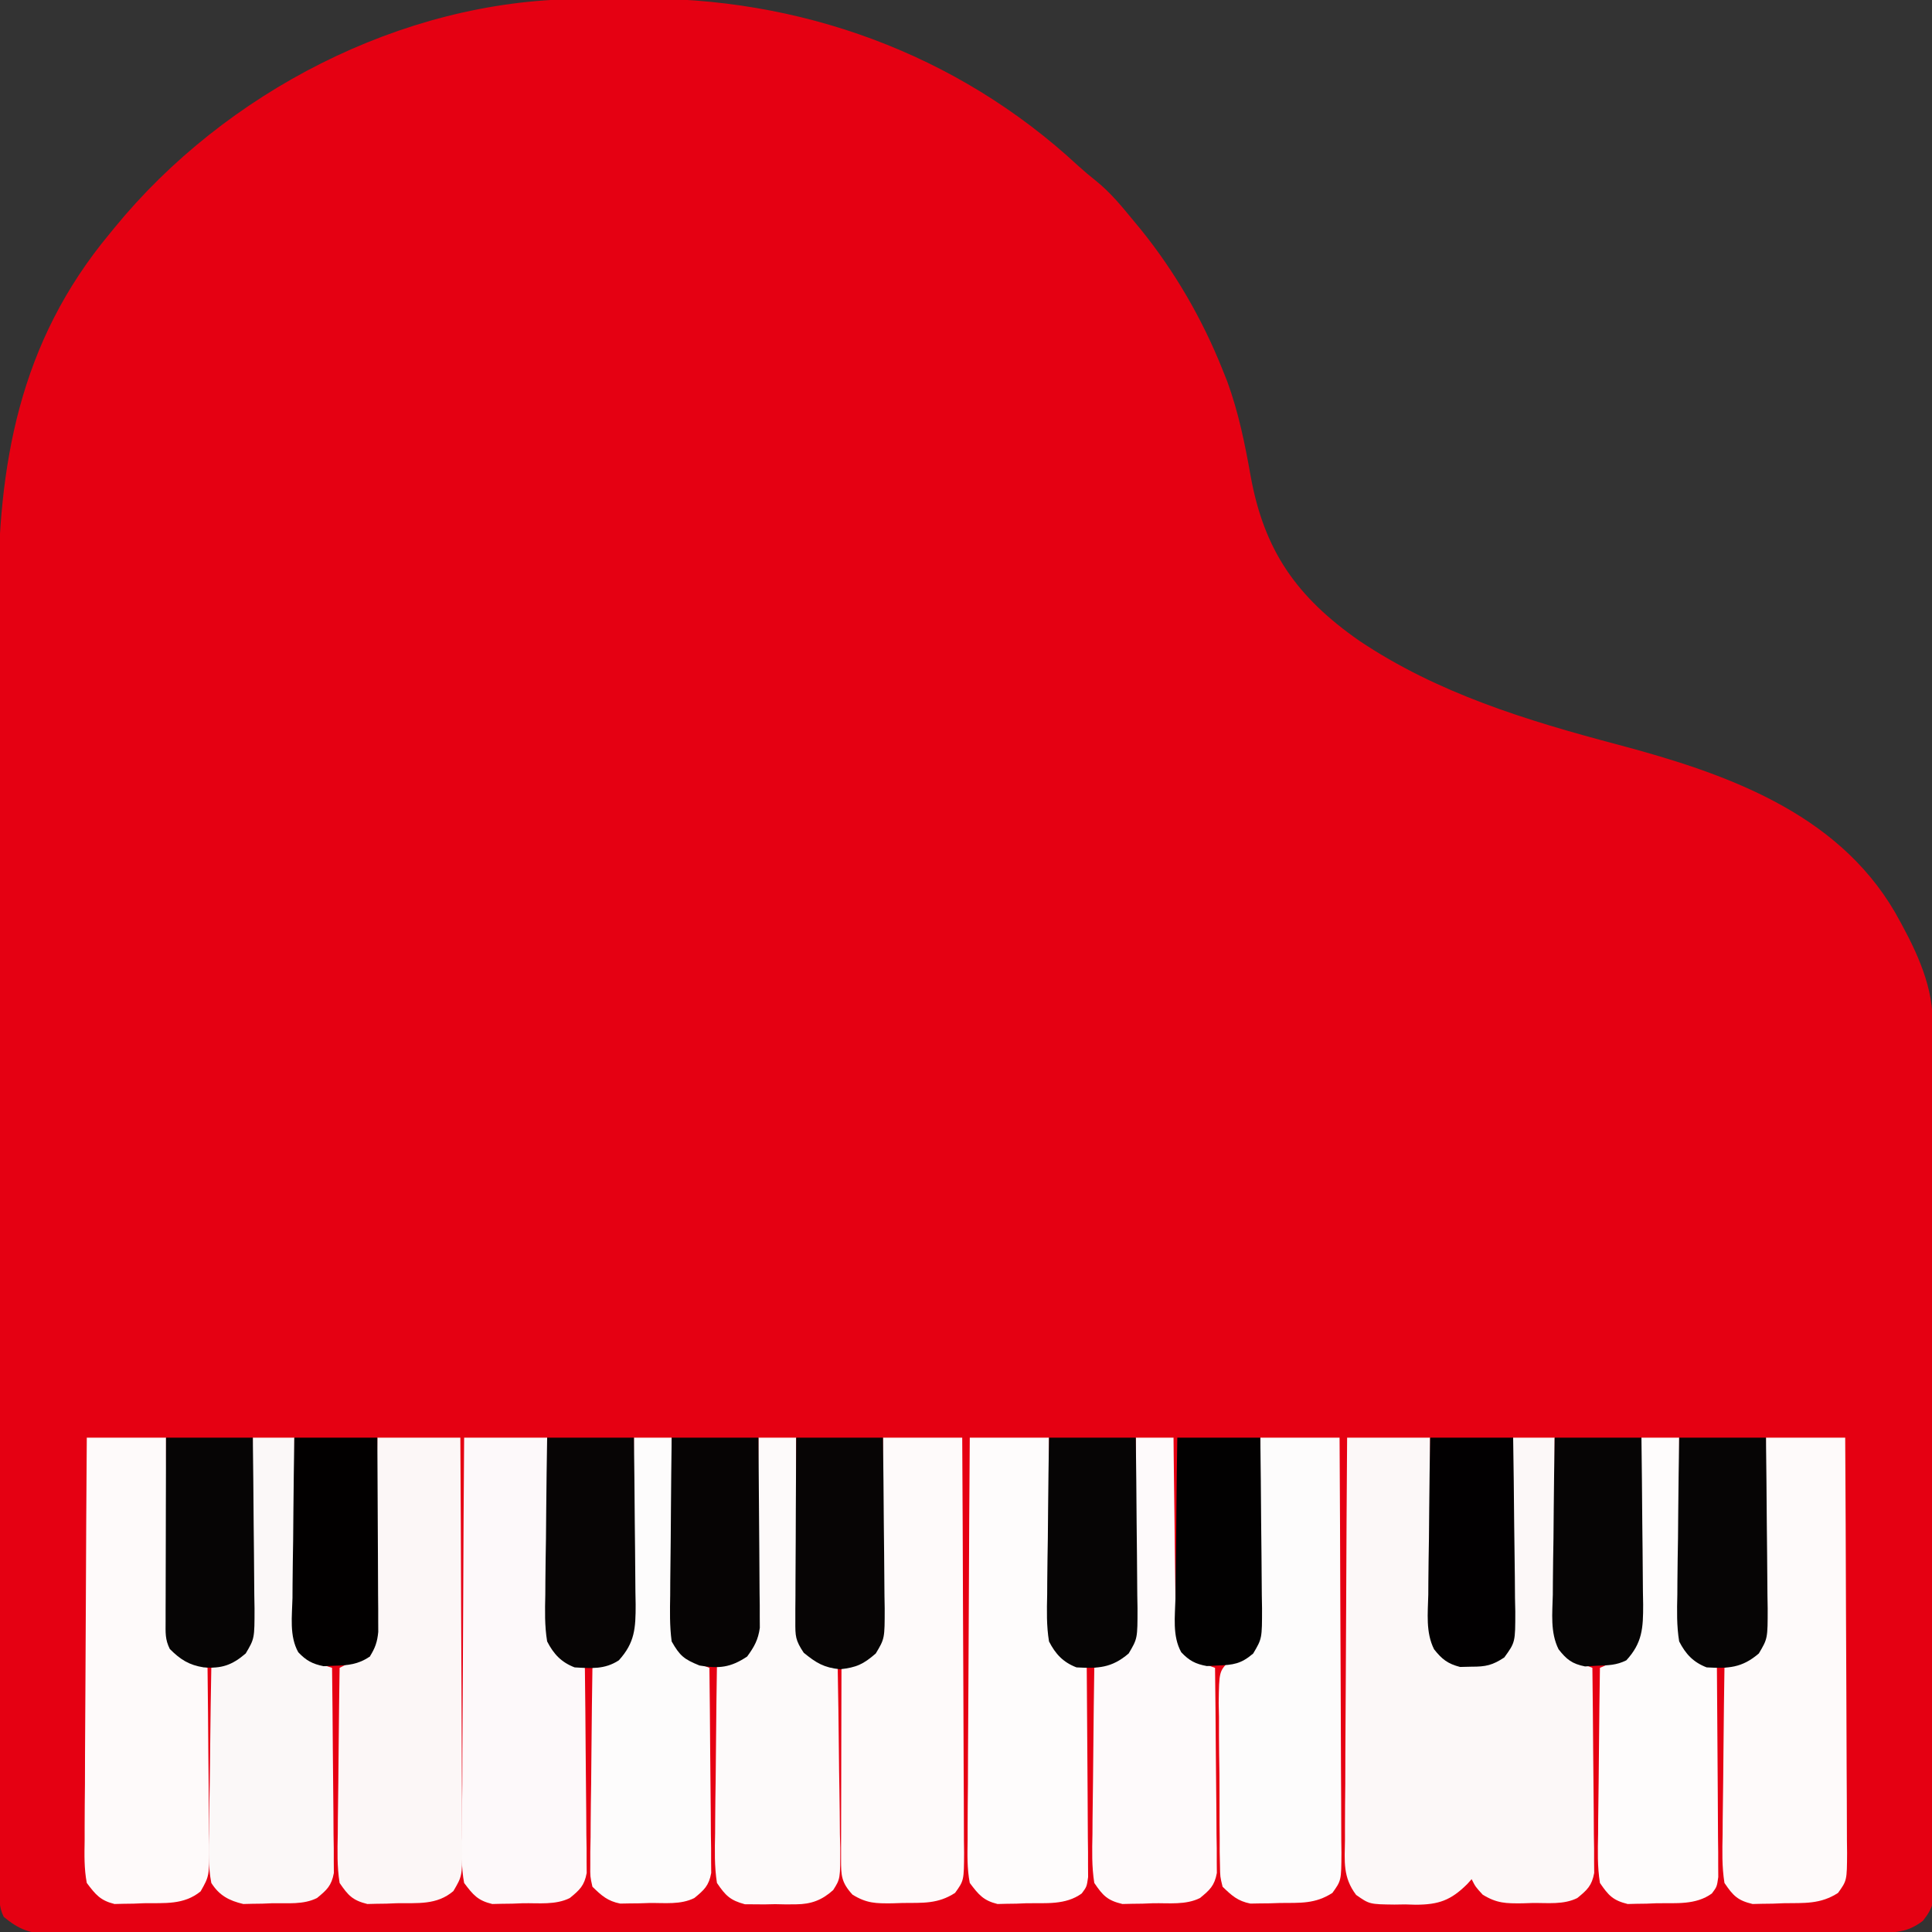
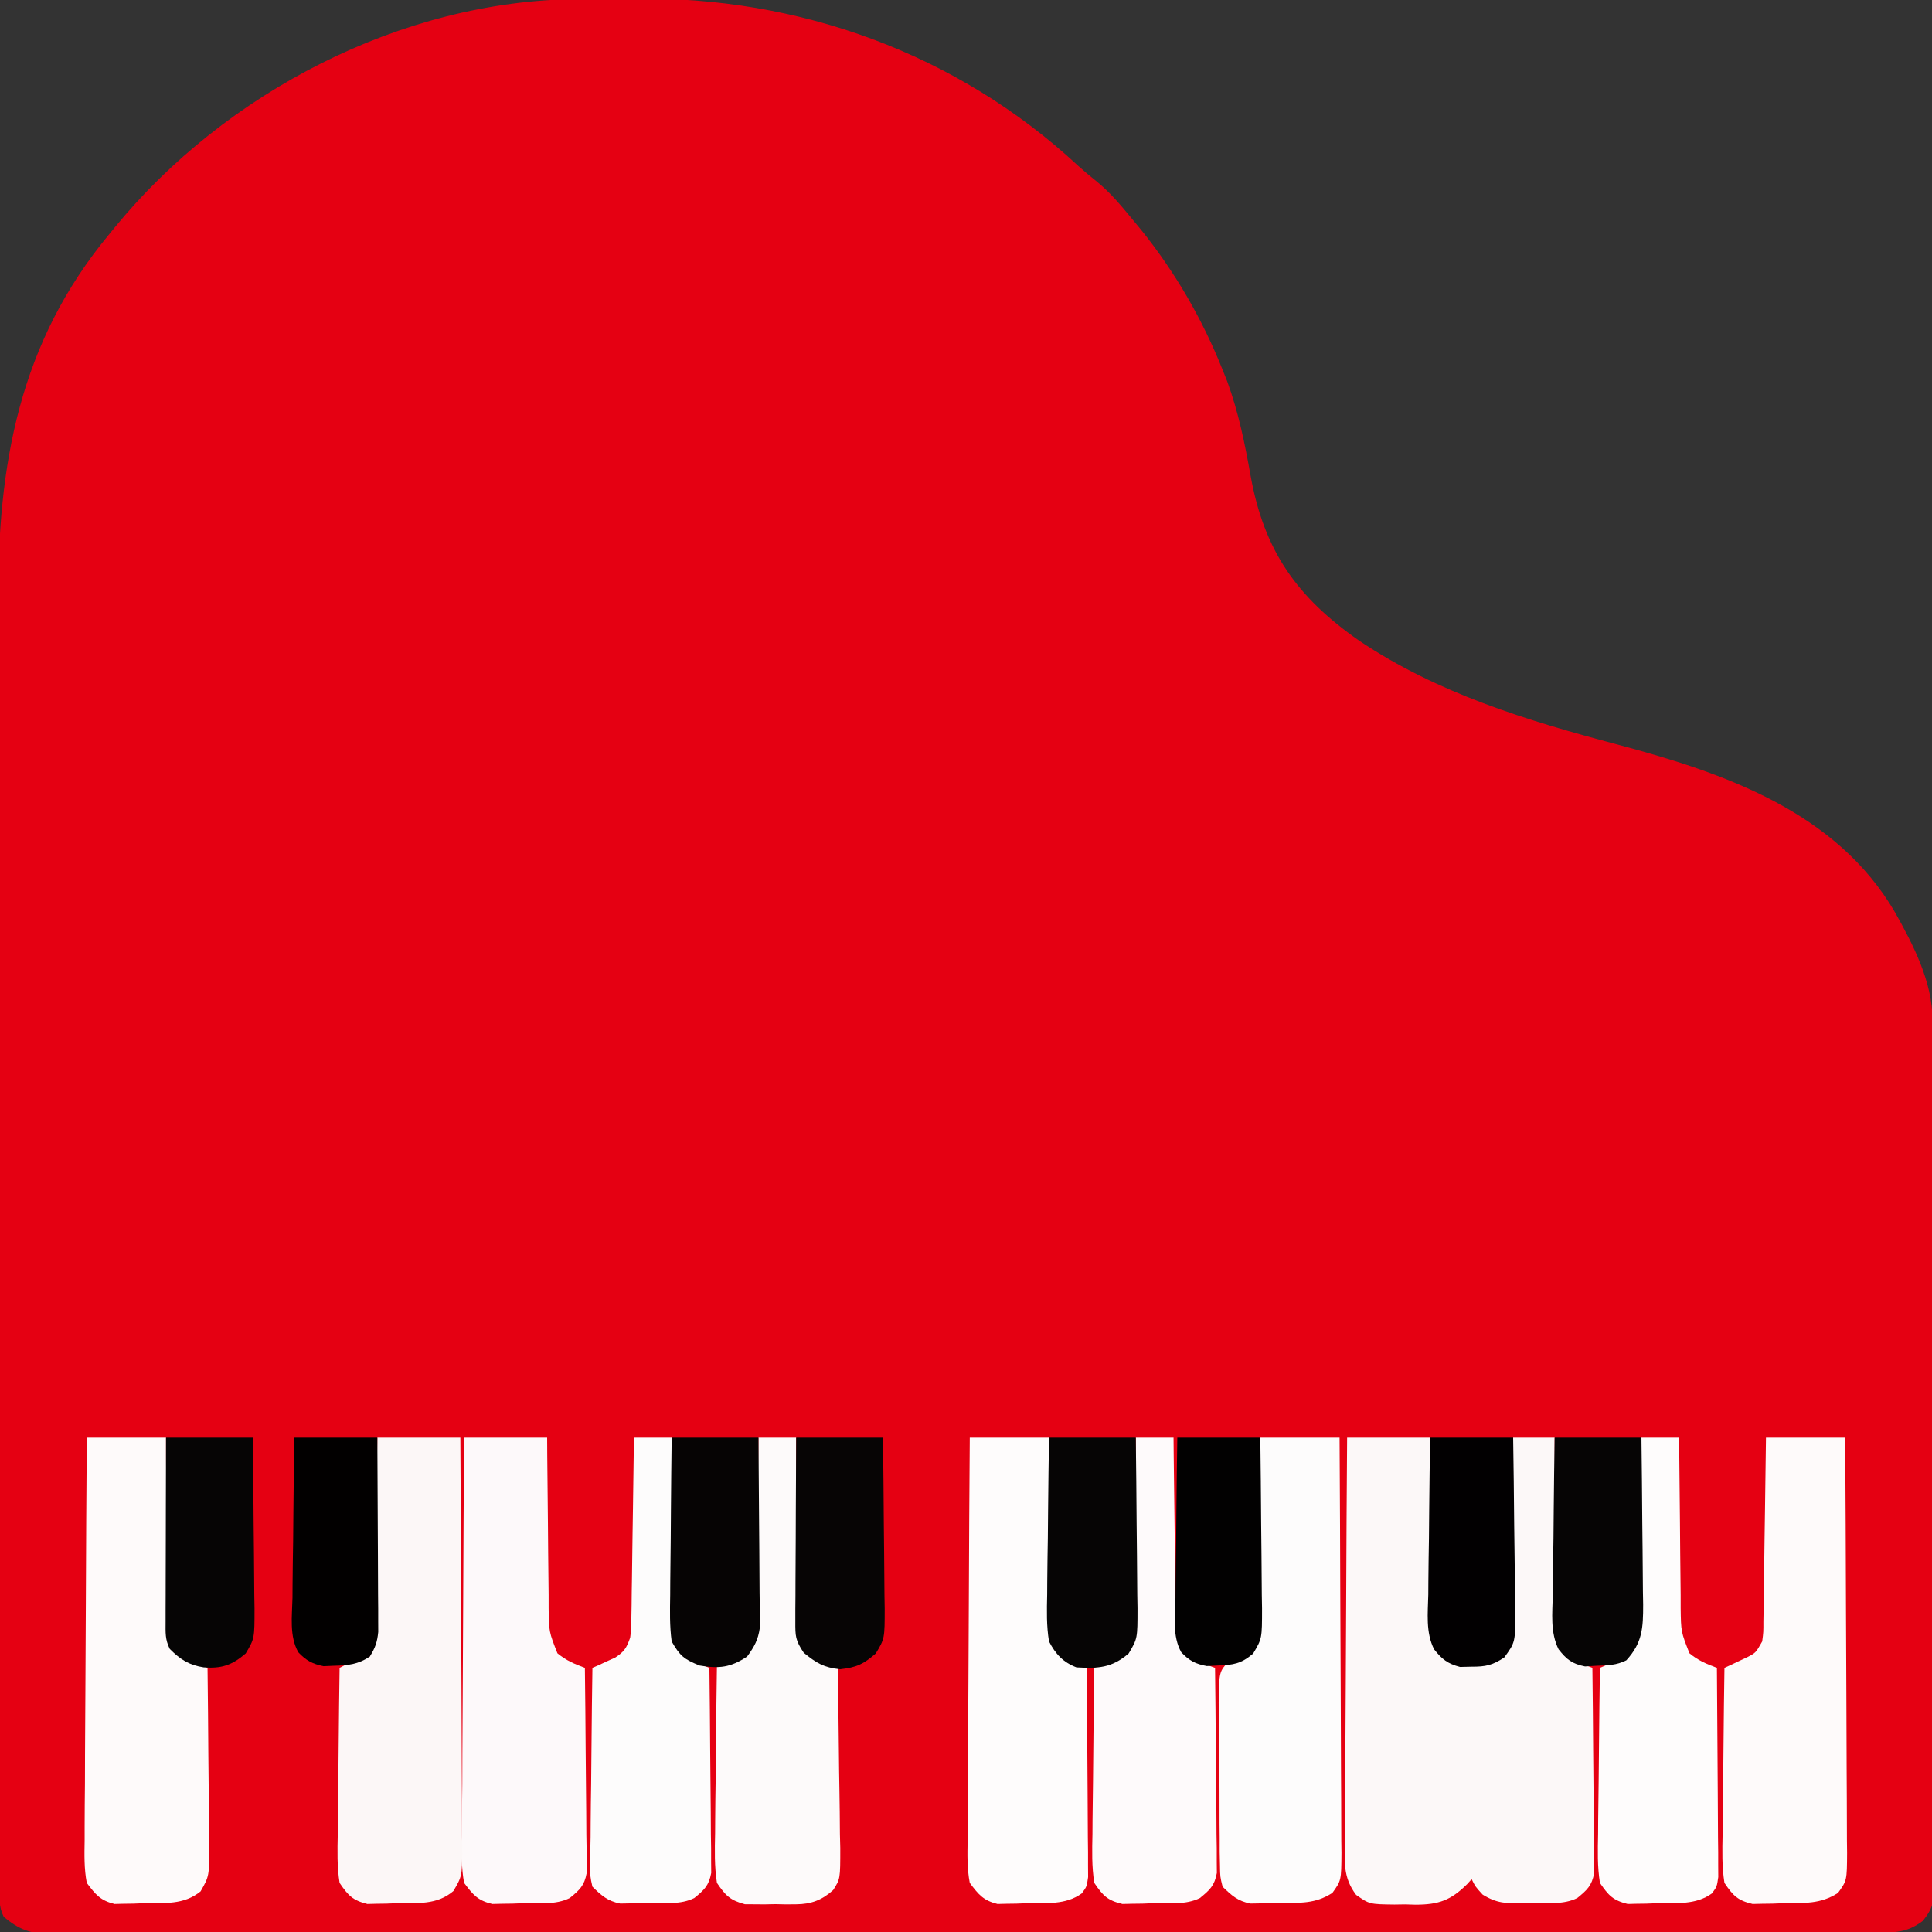
<svg xmlns="http://www.w3.org/2000/svg" version="1.1" width="512" height="512">
  <rect width="100%" height="100%" fill="#333333" stroke="none" />
  <path d="M0 0 C0.959 -0.008 1.918 -0.016 2.906 -0.024 C4.937 -0.038 6.969 -0.049 9 -0.057 C11.033 -0.068 13.066 -0.089 15.099 -0.118 C58.717 -0.757 100.643 14.348 132.773 44.195 C134.338 45.614 135.957 46.974 137.613 48.285 C141.242 51.221 144.066 54.644 147.027 58.238 C147.805 59.178 148.582 60.118 149.383 61.086 C158.423 72.28 165.693 84.865 171.027 98.238 C171.638 99.77 171.638 99.77 172.262 101.332 C175.269 109.575 176.933 117.791 178.465 126.426 C182.052 146.192 190.663 158.463 207.222 170.027 C227.961 183.945 251.584 191.163 275.508 197.503 C303.86 205.032 333.628 215.281 349.215 241.988 C354.042 250.565 359.132 260.441 359.164 270.465 C359.169 271.306 359.175 272.146 359.18 273.013 C359.18 274.391 359.18 274.391 359.181 275.797 C359.186 276.777 359.19 277.757 359.195 278.767 C359.208 282.059 359.214 285.352 359.22 288.644 C359.228 291.001 359.236 293.358 359.245 295.715 C359.269 302.793 359.284 309.87 359.297 316.947 C359.302 319.613 359.307 322.278 359.313 324.943 C359.337 336.69 359.357 348.437 359.369 360.184 C359.371 363.058 359.374 365.931 359.377 368.804 C359.378 369.519 359.379 370.233 359.38 370.969 C359.392 382.547 359.426 394.124 359.467 405.702 C359.51 417.589 359.533 429.476 359.538 441.363 C359.542 448.037 359.554 454.711 359.587 461.385 C359.617 467.66 359.623 473.934 359.611 480.21 C359.611 482.515 359.619 484.821 359.637 487.126 C359.659 490.269 359.651 493.41 359.635 496.553 C359.649 497.469 359.663 498.386 359.677 499.33 C359.621 503.831 359.498 505.645 356.614 509.281 C352.351 512.507 349.208 512.382 344.021 512.373 C343.179 512.375 342.338 512.377 341.471 512.38 C338.621 512.386 335.771 512.386 332.921 512.385 C330.87 512.389 328.818 512.392 326.766 512.397 C321.105 512.407 315.443 512.41 309.781 512.413 C303.684 512.417 297.587 512.426 291.49 512.435 C277.451 512.454 263.412 512.464 249.373 512.473 C242.438 512.477 235.504 512.482 228.569 512.487 C204.839 512.505 181.11 512.52 157.381 512.528 C155.89 512.528 154.4 512.529 152.91 512.529 C152.171 512.529 151.432 512.53 150.671 512.53 C146.926 512.531 143.182 512.532 139.438 512.533 C138.323 512.534 138.323 512.534 137.186 512.534 C113.087 512.542 88.989 512.566 64.89 512.598 C39.423 512.632 13.956 512.652 -11.511 512.655 C-14.306 512.656 -17.1 512.656 -19.895 512.657 C-20.927 512.657 -20.927 512.657 -21.98 512.657 C-33.064 512.659 -44.148 512.675 -55.232 512.696 C-66.369 512.716 -77.506 512.721 -88.643 512.712 C-94.679 512.707 -100.715 512.709 -106.751 512.729 C-112.273 512.746 -117.795 512.745 -123.317 512.73 C-125.318 512.727 -127.32 512.732 -129.321 512.743 C-132.035 512.759 -134.748 512.749 -137.463 512.733 C-138.245 512.743 -139.028 512.754 -139.834 512.764 C-145.014 512.698 -147.991 511.533 -151.973 508.238 C-153.356 505.472 -153.102 503.24 -153.107 500.142 C-153.111 498.833 -153.116 497.524 -153.12 496.175 C-153.12 494.709 -153.12 493.242 -153.12 491.775 C-153.123 490.228 -153.127 488.681 -153.131 487.133 C-153.141 482.865 -153.145 478.596 -153.147 474.327 C-153.151 469.729 -153.161 465.131 -153.17 460.533 C-153.189 449.414 -153.199 438.296 -153.208 427.178 C-153.213 421.94 -153.218 416.702 -153.223 411.464 C-153.24 394.043 -153.255 376.623 -153.262 359.203 C-153.264 354.679 -153.266 350.156 -153.268 345.632 C-153.268 344.508 -153.269 343.383 -153.269 342.225 C-153.278 324.041 -153.303 305.857 -153.335 287.673 C-153.369 268.995 -153.386 250.317 -153.39 231.639 C-153.392 221.156 -153.401 210.673 -153.426 200.19 C-153.448 191.255 -153.456 182.319 -153.446 173.384 C-153.442 168.83 -153.443 164.277 -153.463 159.724 C-153.61 123.424 -147.922 91.039 -123.973 62.238 C-123.511 61.673 -123.049 61.107 -122.574 60.524 C-93.357 24.801 -46.627 0.382 0 0 Z " fill="#E50012" transform="translate(152.973,-0.238)" />
  <path d="M0 0 C7.26 0 14.52 0 22 0 C22.014 2.414 22.014 2.414 22.028 4.878 C22.068 10.851 22.134 16.824 22.208 22.797 C22.236 25.382 22.257 27.967 22.271 30.552 C22.292 34.268 22.339 37.983 22.391 41.699 C22.392 42.855 22.393 44.01 22.394 45.2 C22.476 51.504 22.476 51.504 24.858 57.229 C27.68 59.563 29.369 59.64 33 59.562 C34.547 59.564 34.547 59.564 36.125 59.566 C39.71 58.86 40.732 57.824 43 55 C43.612 52.388 43.612 52.388 43.546 49.497 C43.566 48.396 43.585 47.295 43.606 46.161 C43.607 44.979 43.608 43.796 43.609 42.578 C43.626 41.363 43.642 40.148 43.659 38.896 C43.708 35.014 43.729 31.132 43.75 27.25 C43.778 24.618 43.808 21.987 43.84 19.355 C43.914 12.904 43.963 6.452 44 0 C47.63 0 51.26 0 55 0 C55.014 2.414 55.014 2.414 55.028 4.878 C55.068 10.851 55.134 16.824 55.208 22.797 C55.236 25.382 55.257 27.967 55.271 30.552 C55.292 34.268 55.339 37.983 55.391 41.699 C55.392 42.855 55.393 44.01 55.394 45.2 C55.481 51.435 55.481 51.435 57.726 57.144 C60.087 59.071 62.168 59.938 65 61 C65.093 68.363 65.164 75.725 65.207 83.088 C65.228 86.508 65.256 89.926 65.302 93.345 C65.354 97.277 65.373 101.209 65.391 105.141 C65.411 106.367 65.432 107.593 65.453 108.856 C65.454 110.568 65.454 110.568 65.454 112.313 C65.463 113.317 65.472 114.321 65.481 115.355 C64.869 118.721 63.615 119.87 61 122 C57.38 123.81 53.173 123.27 49.188 123.312 C47.833 123.356 47.833 123.356 46.451 123.4 C42.119 123.442 39.685 123.422 35.926 121.105 C34 119 34 119 33 117 C32.618 117.425 32.236 117.85 31.842 118.288 C27.487 122.619 24.274 123.75 18.164 123.771 C17.244 123.744 16.323 123.716 15.375 123.688 C14.447 123.702 13.519 123.717 12.562 123.732 C5.931 123.652 5.931 123.652 2.386 121.171 C-1.155 116.465 -0.663 112.343 -0.568 106.6 C-0.568 105.449 -0.569 104.297 -0.57 103.11 C-0.566 99.306 -0.527 95.503 -0.488 91.699 C-0.479 89.061 -0.472 86.422 -0.467 83.784 C-0.451 77.551 -0.41 71.318 -0.36 65.085 C-0.304 57.987 -0.277 50.889 -0.252 43.791 C-0.199 29.194 -0.108 14.597 0 0 Z " fill="#FCF8F8" transform="translate(357,381)" />
  <path d="M0 0 C7.26 0 14.52 0 22 0 C22.014 2.414 22.014 2.414 22.028 4.878 C22.068 10.851 22.134 16.824 22.208 22.797 C22.236 25.382 22.257 27.967 22.271 30.552 C22.292 34.268 22.339 37.983 22.391 41.699 C22.392 42.855 22.393 44.01 22.394 45.2 C22.481 51.435 22.481 51.435 24.726 57.144 C27.087 59.071 29.168 59.938 32 61 C32.093 68.363 32.164 75.725 32.207 83.088 C32.228 86.508 32.256 89.926 32.302 93.345 C32.354 97.277 32.373 101.209 32.391 105.141 C32.411 106.367 32.432 107.593 32.453 108.856 C32.453 109.997 32.454 111.138 32.454 112.313 C32.463 113.317 32.472 114.321 32.481 115.355 C31.869 118.721 30.615 119.87 28 122 C24.256 123.872 19.808 123.314 15.688 123.375 C14.261 123.431 14.261 123.431 12.807 123.488 C11.423 123.506 11.423 123.506 10.012 123.523 C8.75 123.553 8.75 123.553 7.464 123.583 C3.622 122.674 2.371 121.162 0 118 C-0.732 114.202 -0.631 110.457 -0.568 106.6 C-0.568 105.449 -0.569 104.297 -0.57 103.11 C-0.566 99.306 -0.527 95.503 -0.488 91.699 C-0.479 89.061 -0.472 86.422 -0.467 83.784 C-0.451 77.551 -0.41 71.318 -0.36 65.085 C-0.304 57.987 -0.277 50.889 -0.252 43.791 C-0.199 29.194 -0.108 14.597 0 0 Z " fill="#FDF9FA" transform="translate(123,381)" />
  <path d="M0 0 C7.26 0 14.52 0 22 0 C22.09 15.169 22.164 30.337 22.207 45.506 C22.228 52.549 22.256 59.592 22.302 66.635 C22.346 73.43 22.369 80.225 22.38 87.02 C22.387 89.615 22.401 92.209 22.423 94.803 C22.452 98.433 22.456 102.062 22.454 105.692 C22.476 107.306 22.476 107.306 22.498 108.953 C22.457 116.219 22.457 116.219 20.159 120.144 C15.764 123.922 10.628 123.289 5.125 123.375 C4.227 123.412 3.328 123.45 2.402 123.488 C1.53 123.5 0.657 123.511 -0.242 123.523 C-1.035 123.543 -1.827 123.563 -2.644 123.583 C-6.532 122.621 -7.731 121.33 -10 118 C-10.697 113.678 -10.581 109.411 -10.488 105.043 C-10.481 103.785 -10.474 102.527 -10.467 101.231 C-10.444 97.898 -10.399 94.566 -10.343 91.234 C-10.292 87.828 -10.269 84.423 -10.244 81.018 C-10.189 74.345 -10.105 67.672 -10 61 C-4.25 58 -4.25 58 -2 58 C-1.066 54.813 -0.849 51.904 -0.795 48.589 C-0.775 47.508 -0.755 46.427 -0.734 45.314 C-0.709 43.573 -0.709 43.573 -0.684 41.797 C-0.652 40.007 -0.652 40.007 -0.621 38.182 C-0.555 34.371 -0.496 30.561 -0.438 26.75 C-0.394 24.167 -0.351 21.583 -0.307 19 C-0.2 12.667 -0.098 6.333 0 0 Z " fill="#FCF7F7" transform="translate(100,381)" />
  <path d="M0 0 C6.93 0 13.86 0 21 0 C21.093 15.316 21.164 30.632 21.207 45.949 C21.228 53.06 21.256 60.172 21.302 67.283 C21.346 74.143 21.369 81.003 21.38 87.863 C21.387 90.483 21.401 93.104 21.423 95.724 C21.452 99.387 21.456 103.05 21.454 106.714 C21.476 108.347 21.476 108.347 21.498 110.014 C21.457 117.365 21.457 117.365 19.097 120.643 C14.404 123.68 10.168 123.294 4.688 123.375 C3.261 123.431 3.261 123.431 1.807 123.488 C0.423 123.506 0.423 123.506 -0.988 123.523 C-2.25 123.553 -2.25 123.553 -3.536 123.583 C-7.5 122.645 -8.703 121.395 -11 118 C-11.695 113.677 -11.581 109.411 -11.488 105.043 C-11.481 103.785 -11.474 102.527 -11.467 101.231 C-11.444 97.898 -11.399 94.566 -11.343 91.234 C-11.292 87.828 -11.269 84.423 -11.244 81.018 C-11.189 74.345 -11.105 67.672 -11 61 C-10.446 60.746 -9.891 60.492 -9.32 60.23 C-8.596 59.886 -7.871 59.542 -7.125 59.188 C-6.406 58.851 -5.686 58.515 -4.945 58.168 C-2.695 57.005 -2.695 57.005 -1 54 C-0.672 51.516 -0.672 51.516 -0.681 48.702 C-0.651 47.081 -0.651 47.081 -0.621 45.427 C-0.609 44.261 -0.598 43.096 -0.586 41.895 C-0.557 40.103 -0.557 40.103 -0.527 38.275 C-0.467 34.454 -0.421 30.634 -0.375 26.812 C-0.337 24.225 -0.298 21.637 -0.258 19.049 C-0.162 12.699 -0.078 6.35 0 0 Z " fill="#FEFAFA" transform="translate(468,381)" />
  <path d="M0 0 C6.93 0 13.86 0 21 0 C21.004 1.61 21.008 3.219 21.012 4.878 C21.034 10.851 21.089 16.824 21.153 22.797 C21.176 25.382 21.19 27.967 21.196 30.552 C21.205 34.268 21.246 37.983 21.293 41.699 C21.289 42.855 21.285 44.01 21.281 45.2 C21.348 51.593 21.348 51.593 24.232 57.144 C26.797 58.864 29.131 59.91 32 61 C32.101 68.884 32.171 76.767 32.22 84.651 C32.238 87.333 32.265 90.015 32.302 92.697 C32.35 96.552 32.373 100.406 32.391 104.262 C32.411 105.461 32.432 106.66 32.453 107.895 C32.455 116.198 32.455 116.198 30.163 120.234 C25.7 123.878 20.614 123.289 15.125 123.375 C14.227 123.412 13.328 123.45 12.402 123.488 C11.53 123.5 10.657 123.511 9.758 123.523 C8.965 123.543 8.173 123.563 7.356 123.583 C3.594 122.652 2.33 121.098 0 118 C-0.732 114.203 -0.631 110.457 -0.568 106.6 C-0.568 105.449 -0.569 104.297 -0.57 103.11 C-0.566 99.306 -0.527 95.503 -0.488 91.699 C-0.479 89.061 -0.472 86.422 -0.467 83.784 C-0.451 77.551 -0.41 71.318 -0.36 65.085 C-0.304 57.987 -0.277 50.889 -0.252 43.791 C-0.199 29.194 -0.11 14.597 0 0 Z " fill="#FEFAFA" transform="translate(23,381)" />
-   <path d="M0 0 C6.93 0 13.86 0 21 0 C21.093 15.316 21.164 30.632 21.207 45.949 C21.228 53.06 21.256 60.172 21.302 67.283 C21.346 74.143 21.369 81.003 21.38 87.863 C21.387 90.483 21.401 93.104 21.423 95.724 C21.452 99.387 21.456 103.05 21.454 106.714 C21.476 108.347 21.476 108.347 21.498 110.014 C21.457 117.365 21.457 117.365 19.097 120.643 C14.514 123.609 10.538 123.256 5.188 123.312 C4.285 123.342 3.382 123.371 2.451 123.4 C-1.881 123.442 -4.315 123.422 -8.074 121.105 C-11.073 117.827 -11.123 115.988 -11.114 111.632 C-11.113 110.511 -11.113 109.39 -11.113 108.235 C-11.108 107.021 -11.103 105.806 -11.098 104.555 C-11.096 103.315 -11.095 102.074 -11.093 100.797 C-11.089 97.499 -11.08 94.201 -11.069 90.903 C-11.058 87.538 -11.054 84.173 -11.049 80.809 C-11.038 74.206 -11.021 67.603 -11 61 C-10.446 60.746 -9.891 60.492 -9.32 60.23 C-8.596 59.886 -7.871 59.542 -7.125 59.188 C-6.406 58.851 -5.686 58.515 -4.945 58.168 C-2.695 57.005 -2.695 57.005 -1 54 C-0.672 51.516 -0.672 51.516 -0.681 48.702 C-0.651 47.081 -0.651 47.081 -0.621 45.427 C-0.609 44.261 -0.598 43.096 -0.586 41.895 C-0.557 40.103 -0.557 40.103 -0.527 38.275 C-0.467 34.454 -0.421 30.634 -0.375 26.812 C-0.337 24.225 -0.298 21.637 -0.258 19.049 C-0.162 12.699 -0.078 6.35 0 0 Z " fill="#FEFAFA" transform="translate(234,381)" />
  <path d="M0 0 C6.93 0 13.86 0 21 0 C21.093 15.316 21.164 30.632 21.207 45.949 C21.228 53.06 21.256 60.172 21.302 67.283 C21.346 74.143 21.369 81.003 21.38 87.863 C21.387 90.483 21.401 93.104 21.423 95.724 C21.452 99.387 21.456 103.05 21.454 106.714 C21.476 108.347 21.476 108.347 21.498 110.014 C21.457 117.365 21.457 117.365 19.097 120.643 C14.514 123.609 10.538 123.256 5.188 123.312 C4.285 123.342 3.382 123.371 2.451 123.4 C1.574 123.409 0.697 123.417 -0.207 123.426 C-1.006 123.44 -1.805 123.455 -2.628 123.47 C-5.975 122.807 -7.567 121.363 -10 119 C-10.655 116.351 -10.655 116.351 -10.695 113.301 C-10.733 111.584 -10.733 111.584 -10.772 109.832 C-10.771 108.6 -10.77 107.367 -10.77 106.098 C-10.781 104.828 -10.793 103.558 -10.806 102.25 C-10.822 99.563 -10.828 96.879 -10.817 94.193 C-10.805 90.757 -10.852 87.325 -10.916 83.89 C-10.967 80.605 -10.958 77.32 -10.957 74.035 C-10.983 72.805 -11.008 71.575 -11.035 70.307 C-10.921 61.94 -10.921 61.94 -8.19 59.154 C-6.003 57.81 -6.003 57.81 -3.814 56.831 C-1.81 56.142 -1.81 56.142 -1 54 C-0.881 52.275 -0.823 50.545 -0.795 48.816 C-0.775 47.735 -0.755 46.654 -0.734 45.54 C-0.718 44.369 -0.701 43.199 -0.684 41.992 C-0.652 40.199 -0.652 40.199 -0.621 38.369 C-0.555 34.538 -0.496 30.706 -0.438 26.875 C-0.394 24.283 -0.351 21.69 -0.307 19.098 C-0.199 12.732 -0.098 6.366 0 0 Z " fill="#FDFCFC" transform="translate(334,381)" />
  <path d="M0 0 C6.93 0 13.86 0 21 0 C21.014 2.414 21.014 2.414 21.028 4.878 C21.068 10.851 21.134 16.824 21.208 22.797 C21.236 25.382 21.257 27.967 21.271 30.552 C21.292 34.268 21.339 37.983 21.391 41.699 C21.392 42.855 21.393 44.01 21.394 45.2 C21.481 51.435 21.481 51.435 23.726 57.144 C26.087 59.071 28.168 59.938 31 61 C31.069 68.51 31.123 76.021 31.155 83.531 C31.171 87.019 31.192 90.506 31.226 93.993 C31.265 98.002 31.28 102.011 31.293 106.02 C31.308 107.273 31.324 108.526 31.34 109.817 C31.34 110.978 31.34 112.139 31.341 113.335 C31.347 114.359 31.354 115.383 31.361 116.437 C31 119 31 119 29.666 120.792 C25.386 123.896 20.176 123.296 15.125 123.375 C14.227 123.412 13.328 123.45 12.402 123.488 C11.53 123.5 10.657 123.511 9.758 123.523 C8.965 123.543 8.173 123.563 7.356 123.583 C3.594 122.652 2.33 121.098 0 118 C-0.732 114.203 -0.631 110.457 -0.568 106.6 C-0.568 105.449 -0.569 104.297 -0.57 103.11 C-0.566 99.306 -0.527 95.503 -0.488 91.699 C-0.479 89.061 -0.472 86.422 -0.467 83.784 C-0.451 77.551 -0.41 71.318 -0.36 65.085 C-0.304 57.987 -0.277 50.889 -0.252 43.791 C-0.199 29.194 -0.11 14.597 0 0 Z " fill="#FEFCFC" transform="translate(257,381)" />
-   <path d="M0 0 C3.63 0 7.26 0 11 0 C11.014 2.468 11.014 2.468 11.028 4.985 C11.068 11.083 11.134 17.181 11.208 23.279 C11.236 25.919 11.257 28.559 11.271 31.2 C11.292 34.993 11.339 38.785 11.391 42.578 C11.392 43.761 11.393 44.943 11.394 46.161 C11.414 47.262 11.434 48.363 11.454 49.497 C11.463 50.465 11.472 51.433 11.481 52.431 C12.16 55.79 13.322 56.907 16 59 C18.632 60.254 18.632 60.254 21 61 C21.093 68.363 21.164 75.725 21.207 83.088 C21.228 86.508 21.256 89.926 21.302 93.345 C21.354 97.277 21.373 101.209 21.391 105.141 C21.411 106.367 21.432 107.593 21.453 108.856 C21.453 109.997 21.454 111.138 21.454 112.313 C21.463 113.317 21.472 114.321 21.481 115.355 C20.869 118.721 19.615 119.87 17 122 C13.39 123.805 9.226 123.313 5.25 123.375 C3.908 123.431 3.908 123.431 2.539 123.488 C1.665 123.5 0.791 123.511 -0.109 123.523 C-1.3 123.553 -1.3 123.553 -2.515 123.583 C-6.34 122.685 -8.901 121.301 -11 118 C-11.841 113.678 -11.697 109.431 -11.586 105.043 C-11.577 103.785 -11.569 102.527 -11.56 101.231 C-11.532 97.897 -11.479 94.566 -11.412 91.234 C-11.35 87.829 -11.323 84.423 -11.293 81.018 C-11.227 74.344 -11.126 67.672 -11 61 C-10.446 60.746 -9.891 60.492 -9.32 60.23 C-8.596 59.886 -7.871 59.542 -7.125 59.188 C-6.406 58.851 -5.686 58.515 -4.945 58.168 C-2.695 57.005 -2.695 57.005 -1 54 C-0.672 51.516 -0.672 51.516 -0.681 48.702 C-0.651 47.081 -0.651 47.081 -0.621 45.427 C-0.609 44.261 -0.598 43.096 -0.586 41.895 C-0.557 40.103 -0.557 40.103 -0.527 38.275 C-0.467 34.454 -0.421 30.634 -0.375 26.812 C-0.337 24.225 -0.298 21.637 -0.258 19.049 C-0.162 12.699 -0.078 6.35 0 0 Z " fill="#FBF8F8" transform="translate(67,381)" />
  <path d="M0 0 C3.3 0 6.6 0 10 0 C10.004 1.61 10.008 3.219 10.012 4.878 C10.034 10.851 10.089 16.824 10.153 22.797 C10.176 25.382 10.19 27.967 10.196 30.552 C10.205 34.268 10.246 37.983 10.293 41.699 C10.289 42.855 10.285 44.01 10.281 45.2 C10.348 51.593 10.348 51.593 13.232 57.144 C15.797 58.864 18.131 59.91 21 61 C21.139 68.345 21.246 75.69 21.311 83.037 C21.342 86.448 21.385 89.859 21.453 93.27 C21.53 97.194 21.559 101.118 21.586 105.043 C21.617 106.264 21.648 107.485 21.68 108.743 C21.683 116.925 21.683 116.925 19.8 119.888 C16.84 122.569 13.926 123.637 9.996 123.664 C9.091 123.671 8.185 123.677 7.252 123.684 C6.323 123.664 5.394 123.645 4.438 123.625 C3.039 123.654 3.039 123.654 1.611 123.684 C0.255 123.674 0.255 123.674 -1.129 123.664 C-1.944 123.658 -2.76 123.653 -3.6 123.647 C-7.493 122.598 -8.716 121.368 -11 118 C-11.698 113.605 -11.58 109.264 -11.488 104.824 C-11.481 103.544 -11.474 102.264 -11.467 100.945 C-11.448 97.553 -11.399 94.162 -11.343 90.77 C-11.292 87.305 -11.269 83.839 -11.244 80.373 C-11.189 73.582 -11.105 66.791 -11 60 C-9.907 59.773 -8.814 59.546 -7.688 59.312 C-3.952 58.362 -3.952 58.362 -2.297 55.758 C-0.893 52.772 -0.607 50.847 -0.568 47.567 C-0.548 46.506 -0.528 45.446 -0.508 44.353 C-0.501 43.219 -0.495 42.086 -0.488 40.918 C-0.47 39.749 -0.452 38.579 -0.434 37.375 C-0.38 33.646 -0.346 29.917 -0.312 26.188 C-0.279 23.657 -0.245 21.126 -0.209 18.596 C-0.124 12.397 -0.057 6.199 0 0 Z " fill="#FDFAFA" transform="translate(201,381)" />
  <path d="M0 0 C3.3 0 6.6 0 10 0 C10.015 1.579 10.029 3.159 10.044 4.786 C10.102 10.647 10.179 16.508 10.262 22.369 C10.296 24.906 10.324 27.442 10.346 29.979 C10.38 33.625 10.432 37.272 10.488 40.918 C10.495 42.051 10.501 43.185 10.508 44.353 C10.537 45.944 10.537 45.944 10.568 47.567 C10.579 48.498 10.59 49.428 10.601 50.387 C11.087 53.568 12.076 55.431 14 58 C15.766 59.199 15.766 59.199 17.688 59.812 C18.781 60.204 19.874 60.596 21 61 C21.093 68.363 21.164 75.725 21.207 83.088 C21.228 86.508 21.256 89.926 21.302 93.345 C21.354 97.277 21.373 101.209 21.391 105.141 C21.411 106.367 21.432 107.593 21.453 108.856 C21.453 109.997 21.454 111.138 21.454 112.313 C21.463 113.317 21.472 114.321 21.481 115.355 C20.869 118.721 19.615 119.87 17 122 C13.256 123.872 8.808 123.314 4.688 123.375 C3.261 123.431 3.261 123.431 1.807 123.488 C0.423 123.506 0.423 123.506 -0.988 123.523 C-2.25 123.553 -2.25 123.553 -3.536 123.583 C-7.5 122.645 -8.703 121.395 -11 118 C-11.695 113.677 -11.581 109.411 -11.488 105.043 C-11.481 103.785 -11.474 102.527 -11.467 101.231 C-11.444 97.898 -11.399 94.566 -11.343 91.234 C-11.292 87.828 -11.269 84.423 -11.244 81.018 C-11.189 74.345 -11.105 67.672 -11 61 C-10.446 60.746 -9.891 60.492 -9.32 60.23 C-8.596 59.886 -7.871 59.542 -7.125 59.188 C-6.406 58.851 -5.686 58.515 -4.945 58.168 C-2.695 57.005 -2.695 57.005 -1 54 C-0.672 51.516 -0.672 51.516 -0.681 48.702 C-0.651 47.081 -0.651 47.081 -0.621 45.427 C-0.609 44.261 -0.598 43.096 -0.586 41.895 C-0.557 40.103 -0.557 40.103 -0.527 38.275 C-0.467 34.454 -0.421 30.634 -0.375 26.812 C-0.337 24.225 -0.298 21.637 -0.258 19.049 C-0.162 12.699 -0.078 6.35 0 0 Z " fill="#FEFAFB" transform="translate(301,381)" />
  <path d="M0 0 C3.3 0 6.6 0 10 0 C10.014 2.414 10.014 2.414 10.028 4.878 C10.068 10.851 10.134 16.824 10.208 22.797 C10.236 25.382 10.257 27.967 10.271 30.552 C10.292 34.268 10.339 37.983 10.391 41.699 C10.392 42.855 10.393 44.01 10.394 45.2 C10.481 51.435 10.481 51.435 12.726 57.144 C15.087 59.071 17.168 59.938 20 61 C20.093 68.363 20.164 75.725 20.207 83.088 C20.228 86.508 20.256 89.926 20.302 93.345 C20.354 97.277 20.373 101.209 20.391 105.141 C20.411 106.367 20.432 107.593 20.453 108.856 C20.453 109.997 20.454 111.138 20.454 112.313 C20.463 113.317 20.472 114.321 20.481 115.355 C19.869 118.721 18.615 119.87 16 122 C12.38 123.81 8.173 123.27 4.188 123.312 C3.285 123.342 2.382 123.371 1.451 123.4 C0.574 123.409 -0.303 123.417 -1.207 123.426 C-2.006 123.44 -2.805 123.455 -3.628 123.47 C-6.979 122.806 -8.57 121.373 -11 119 C-11.601 116.317 -11.601 116.317 -11.568 113.222 C-11.567 112.061 -11.567 110.9 -11.566 109.704 C-11.541 108.456 -11.515 107.208 -11.488 105.922 C-11.481 104.64 -11.474 103.358 -11.467 102.038 C-11.448 98.638 -11.399 95.239 -11.343 91.839 C-11.292 88.367 -11.269 84.894 -11.244 81.422 C-11.191 74.614 -11.105 67.807 -11 61 C-10.446 60.758 -9.891 60.515 -9.32 60.266 C-8.596 59.93 -7.871 59.595 -7.125 59.25 C-6.046 58.763 -6.046 58.763 -4.945 58.266 C-2.567 56.718 -1.928 55.668 -1 53 C-0.675 50.457 -0.675 50.457 -0.681 47.681 C-0.661 46.62 -0.641 45.559 -0.621 44.466 C-0.609 43.327 -0.598 42.189 -0.586 41.016 C-0.557 39.26 -0.557 39.26 -0.527 37.468 C-0.467 33.729 -0.421 29.989 -0.375 26.25 C-0.337 23.715 -0.298 21.18 -0.258 18.645 C-0.162 12.43 -0.078 6.215 0 0 Z " fill="#FDFCFC" transform="translate(168,381)" />
  <path d="M0 0 C3.3 0 6.6 0 10 0 C10.014 2.414 10.014 2.414 10.028 4.878 C10.068 10.851 10.134 16.824 10.208 22.797 C10.236 25.382 10.257 27.967 10.271 30.552 C10.292 34.268 10.339 37.983 10.391 41.699 C10.392 42.855 10.393 44.01 10.394 45.2 C10.481 51.435 10.481 51.435 12.726 57.144 C15.087 59.071 17.168 59.938 20 61 C20.069 68.51 20.123 76.021 20.155 83.531 C20.171 87.019 20.192 90.506 20.226 93.993 C20.265 98.002 20.28 102.011 20.293 106.02 C20.308 107.273 20.324 108.526 20.34 109.817 C20.34 110.978 20.34 112.139 20.341 113.335 C20.347 114.359 20.354 115.383 20.361 116.437 C20 119 20 119 18.666 120.792 C14.386 123.896 9.176 123.296 4.125 123.375 C3.227 123.412 2.328 123.45 1.402 123.488 C0.53 123.5 -0.343 123.511 -1.242 123.523 C-2.035 123.543 -2.827 123.563 -3.644 123.583 C-7.532 122.621 -8.731 121.33 -11 118 C-11.697 113.678 -11.581 109.411 -11.488 105.043 C-11.481 103.785 -11.474 102.527 -11.467 101.231 C-11.444 97.898 -11.399 94.566 -11.343 91.234 C-11.292 87.828 -11.269 84.423 -11.244 81.018 C-11.189 74.345 -11.105 67.672 -11 61 C-10.446 60.758 -9.891 60.515 -9.32 60.266 C-8.596 59.93 -7.871 59.595 -7.125 59.25 C-6.046 58.763 -6.046 58.763 -4.945 58.266 C-2.567 56.718 -1.928 55.668 -1 53 C-0.675 50.457 -0.675 50.457 -0.681 47.681 C-0.661 46.62 -0.641 45.559 -0.621 44.466 C-0.609 43.327 -0.598 42.189 -0.586 41.016 C-0.557 39.26 -0.557 39.26 -0.527 37.468 C-0.467 33.729 -0.421 29.989 -0.375 26.25 C-0.337 23.715 -0.298 21.18 -0.258 18.645 C-0.162 12.43 -0.078 6.215 0 0 Z " fill="#FEFCFC" transform="translate(435,381)" />
  <path d="M0 0 C7.59 0 15.18 0 23 0 C23.099 7.599 23.171 15.197 23.22 22.797 C23.24 25.382 23.267 27.967 23.302 30.552 C23.35 34.268 23.373 37.983 23.391 41.699 C23.411 42.855 23.432 44.01 23.453 45.2 C23.455 53.241 23.455 53.241 21.089 57.187 C17.806 60.036 16.002 60.889 11.625 61.375 C7.329 60.931 5.322 59.704 2 57 C-0.231 53.654 -0.245 52.604 -0.227 48.702 C-0.227 47.621 -0.227 46.541 -0.227 45.427 C-0.216 44.261 -0.206 43.096 -0.195 41.895 C-0.192 40.7 -0.19 39.506 -0.187 38.275 C-0.176 34.454 -0.15 30.633 -0.125 26.812 C-0.115 24.225 -0.106 21.637 -0.098 19.049 C-0.076 12.699 -0.041 6.35 0 0 Z " fill="#070505" transform="translate(211,381)" />
  <path d="M0 0 C7.59 0 15.18 0 23 0 C23.099 7.599 23.171 15.197 23.22 22.797 C23.24 25.382 23.267 27.967 23.302 30.552 C23.35 34.268 23.373 37.983 23.391 41.699 C23.411 42.855 23.432 44.01 23.453 45.2 C23.455 53.231 23.455 53.231 21.116 57.183 C17.495 60.292 14.724 61.23 10 60.875 C6.102 60.263 3.818 58.818 1 56 C-0.275 53.451 -0.12 51.67 -0.114 48.816 C-0.113 47.735 -0.113 46.654 -0.113 45.54 C-0.108 44.369 -0.103 43.199 -0.098 41.992 C-0.096 40.796 -0.095 39.601 -0.093 38.369 C-0.088 34.537 -0.075 30.706 -0.062 26.875 C-0.057 24.283 -0.053 21.69 -0.049 19.098 C-0.038 12.732 -0.021 6.366 0 0 Z " fill="#060505" transform="translate(44,381)" />
-   <path d="M0 0 C7.59 0 15.18 0 23 0 C23.092 7.439 23.172 14.876 23.22 22.314 C23.24 24.844 23.267 27.374 23.302 29.903 C23.35 33.542 23.373 37.181 23.391 40.82 C23.411 41.949 23.432 43.077 23.453 44.24 C23.455 50.464 23.258 54.306 19 59 C15.239 61.471 11.613 61.119 7.281 60.875 C3.716 59.508 1.712 57.323 0 54 C-0.69 49.861 -0.582 45.787 -0.488 41.602 C-0.481 40.411 -0.474 39.221 -0.467 37.995 C-0.439 34.204 -0.376 30.415 -0.312 26.625 C-0.287 24.051 -0.265 21.477 -0.244 18.902 C-0.189 12.601 -0.103 6.301 0 0 Z " fill="#070505" transform="translate(145,381)" />
-   <path d="M0 0 C7.59 0 15.18 0 23 0 C23.099 7.599 23.171 15.197 23.22 22.797 C23.24 25.382 23.267 27.967 23.302 30.552 C23.35 34.268 23.373 37.983 23.391 41.699 C23.411 42.855 23.432 44.01 23.453 45.2 C23.455 53.232 23.455 53.232 21.112 57.183 C16.618 61.049 12.987 61.196 7.281 60.875 C3.716 59.508 1.712 57.323 0 54 C-0.69 49.861 -0.582 45.787 -0.488 41.602 C-0.481 40.411 -0.474 39.221 -0.467 37.995 C-0.439 34.204 -0.376 30.415 -0.312 26.625 C-0.287 24.051 -0.265 21.477 -0.244 18.902 C-0.189 12.601 -0.103 6.301 0 0 Z " fill="#060505" transform="translate(445,381)" />
  <path d="M0 0 C7.59 0 15.18 0 23 0 C23.099 7.599 23.171 15.197 23.22 22.797 C23.24 25.382 23.267 27.967 23.302 30.552 C23.35 34.268 23.373 37.983 23.391 41.699 C23.411 42.855 23.432 44.01 23.453 45.2 C23.455 53.232 23.455 53.232 21.112 57.183 C16.618 61.049 12.987 61.196 7.281 60.875 C3.716 59.508 1.712 57.323 0 54 C-0.69 49.861 -0.582 45.787 -0.488 41.602 C-0.481 40.411 -0.474 39.221 -0.467 37.995 C-0.439 34.204 -0.376 30.415 -0.312 26.625 C-0.287 24.051 -0.265 21.477 -0.244 18.902 C-0.189 12.601 -0.103 6.301 0 0 Z " fill="#060505" transform="translate(278,381)" />
  <path d="M0 0 C7.59 0 15.18 0 23 0 C23.069 7.457 23.129 14.913 23.165 22.369 C23.18 24.906 23.2 27.442 23.226 29.979 C23.263 33.625 23.28 37.271 23.293 40.918 C23.308 42.051 23.324 43.185 23.34 44.353 C23.34 45.414 23.34 46.474 23.341 47.567 C23.347 48.498 23.354 49.428 23.361 50.387 C22.921 53.571 21.886 55.414 20 58 C15.632 60.912 12.539 61.265 7.375 60.375 C3.272 58.704 2.197 57.856 0 54 C-0.557 49.897 -0.464 45.833 -0.391 41.699 C-0.385 40.508 -0.379 39.316 -0.373 38.089 C-0.351 34.288 -0.301 30.488 -0.25 26.688 C-0.23 24.109 -0.212 21.53 -0.195 18.951 C-0.151 12.634 -0.082 6.317 0 0 Z " fill="#060404" transform="translate(178,381)" />
  <path d="M0 0 C7.59 0 15.18 0 23 0 C23.092 7.439 23.172 14.876 23.22 22.314 C23.24 24.844 23.267 27.374 23.302 29.903 C23.35 33.542 23.373 37.181 23.391 40.82 C23.411 41.949 23.432 43.077 23.453 44.24 C23.455 50.45 23.268 54.325 19 59 C16.34 60.33 14.157 60.317 11.188 60.438 C9.631 60.528 9.631 60.528 8.043 60.621 C4.616 59.922 3.186 58.813 1.039 56.079 C-1.2 51.6 -0.598 46.493 -0.488 41.602 C-0.481 40.411 -0.474 39.221 -0.467 37.995 C-0.439 34.204 -0.376 30.415 -0.312 26.625 C-0.287 24.051 -0.265 21.477 -0.244 18.902 C-0.189 12.601 -0.103 6.301 0 0 Z " fill="#060505" transform="translate(412,381)" />
  <path d="M0 0 C7.26 0 14.52 0 22 0 C22.049 7.617 22.086 15.234 22.11 22.852 C22.12 25.443 22.134 28.035 22.151 30.627 C22.175 34.35 22.186 38.073 22.195 41.797 C22.206 42.957 22.216 44.118 22.227 45.314 C22.227 46.394 22.227 47.475 22.227 48.589 C22.231 49.539 22.236 50.49 22.241 51.469 C21.987 54.14 21.425 55.742 20 58 C16.954 60.086 14.206 60.352 10.562 60.438 C9.636 60.477 8.709 60.517 7.754 60.559 C4.789 59.957 3.134 59.066 1.05 56.865 C-1.359 52.584 -0.593 47.244 -0.488 42.48 C-0.481 41.267 -0.474 40.053 -0.467 38.803 C-0.439 34.93 -0.376 31.059 -0.312 27.188 C-0.287 24.561 -0.265 21.934 -0.244 19.307 C-0.189 12.871 -0.103 6.436 0 0 Z " fill="#020000" transform="translate(78,381)" />
  <path d="M0 0 C7.26 0 14.52 0 22 0 C22.124 7.741 22.214 15.482 22.275 23.224 C22.3 25.857 22.334 28.491 22.377 31.124 C22.438 34.91 22.466 38.694 22.488 42.48 C22.514 43.658 22.54 44.835 22.566 46.048 C22.569 54.214 22.569 54.214 19.653 58.239 C16.531 60.312 14.73 60.702 11 60.688 C9.989 60.712 8.979 60.736 7.938 60.762 C4.659 59.912 3.132 58.722 1.043 56.074 C-1.206 51.602 -0.598 46.49 -0.488 41.602 C-0.481 40.411 -0.474 39.221 -0.467 37.995 C-0.439 34.204 -0.376 30.415 -0.312 26.625 C-0.287 24.051 -0.265 21.477 -0.244 18.902 C-0.189 12.601 -0.103 6.301 0 0 Z " fill="#020001" transform="translate(379,381)" />
  <path d="M0 0 C7.26 0 14.52 0 22 0 C22.099 7.599 22.171 15.197 22.22 22.797 C22.24 25.382 22.267 27.967 22.302 30.552 C22.35 34.268 22.373 37.983 22.391 41.699 C22.411 42.855 22.432 44.01 22.453 45.2 C22.455 53.231 22.455 53.231 20.101 57.206 C16.889 59.949 14.856 60.228 10.688 60.375 C9.743 60.424 8.798 60.473 7.824 60.523 C4.797 59.962 3.165 59.108 1.047 56.867 C-1.357 52.582 -0.593 47.245 -0.488 42.48 C-0.481 41.267 -0.474 40.053 -0.467 38.803 C-0.439 34.93 -0.376 31.059 -0.312 27.188 C-0.287 24.561 -0.265 21.934 -0.244 19.307 C-0.189 12.871 -0.103 6.436 0 0 Z " fill="#020101" transform="translate(312,381)" />
</svg>